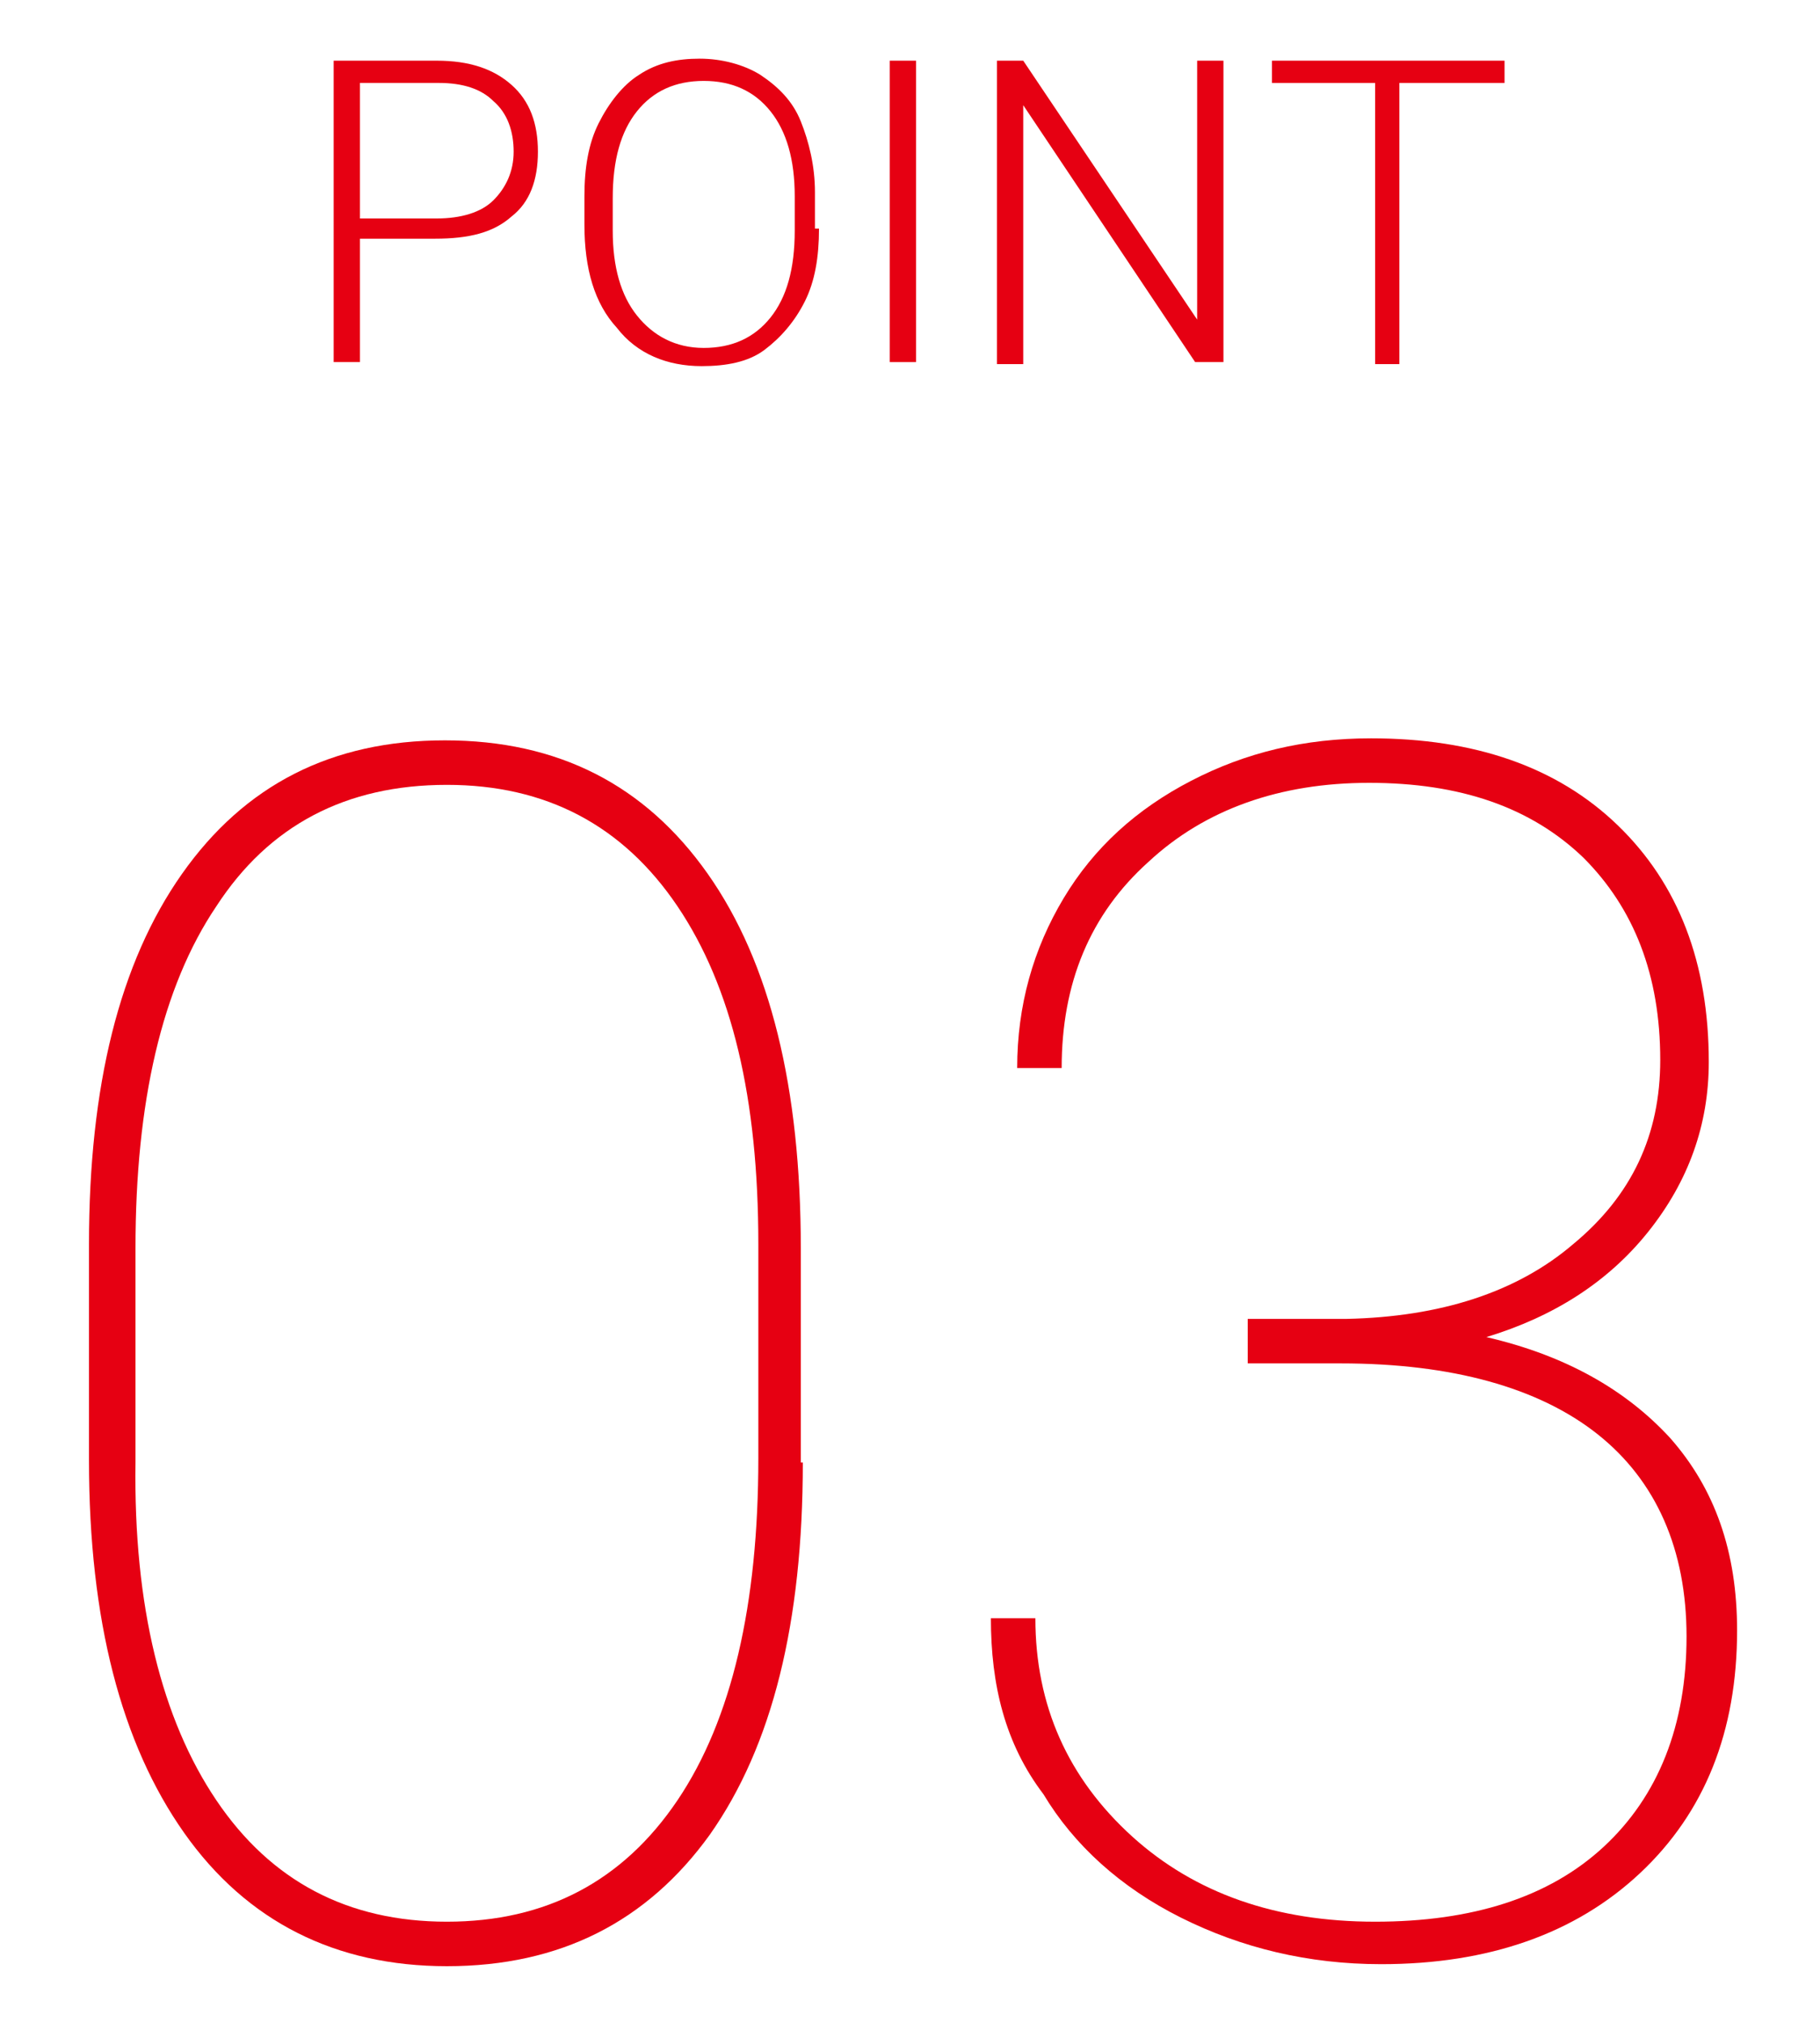
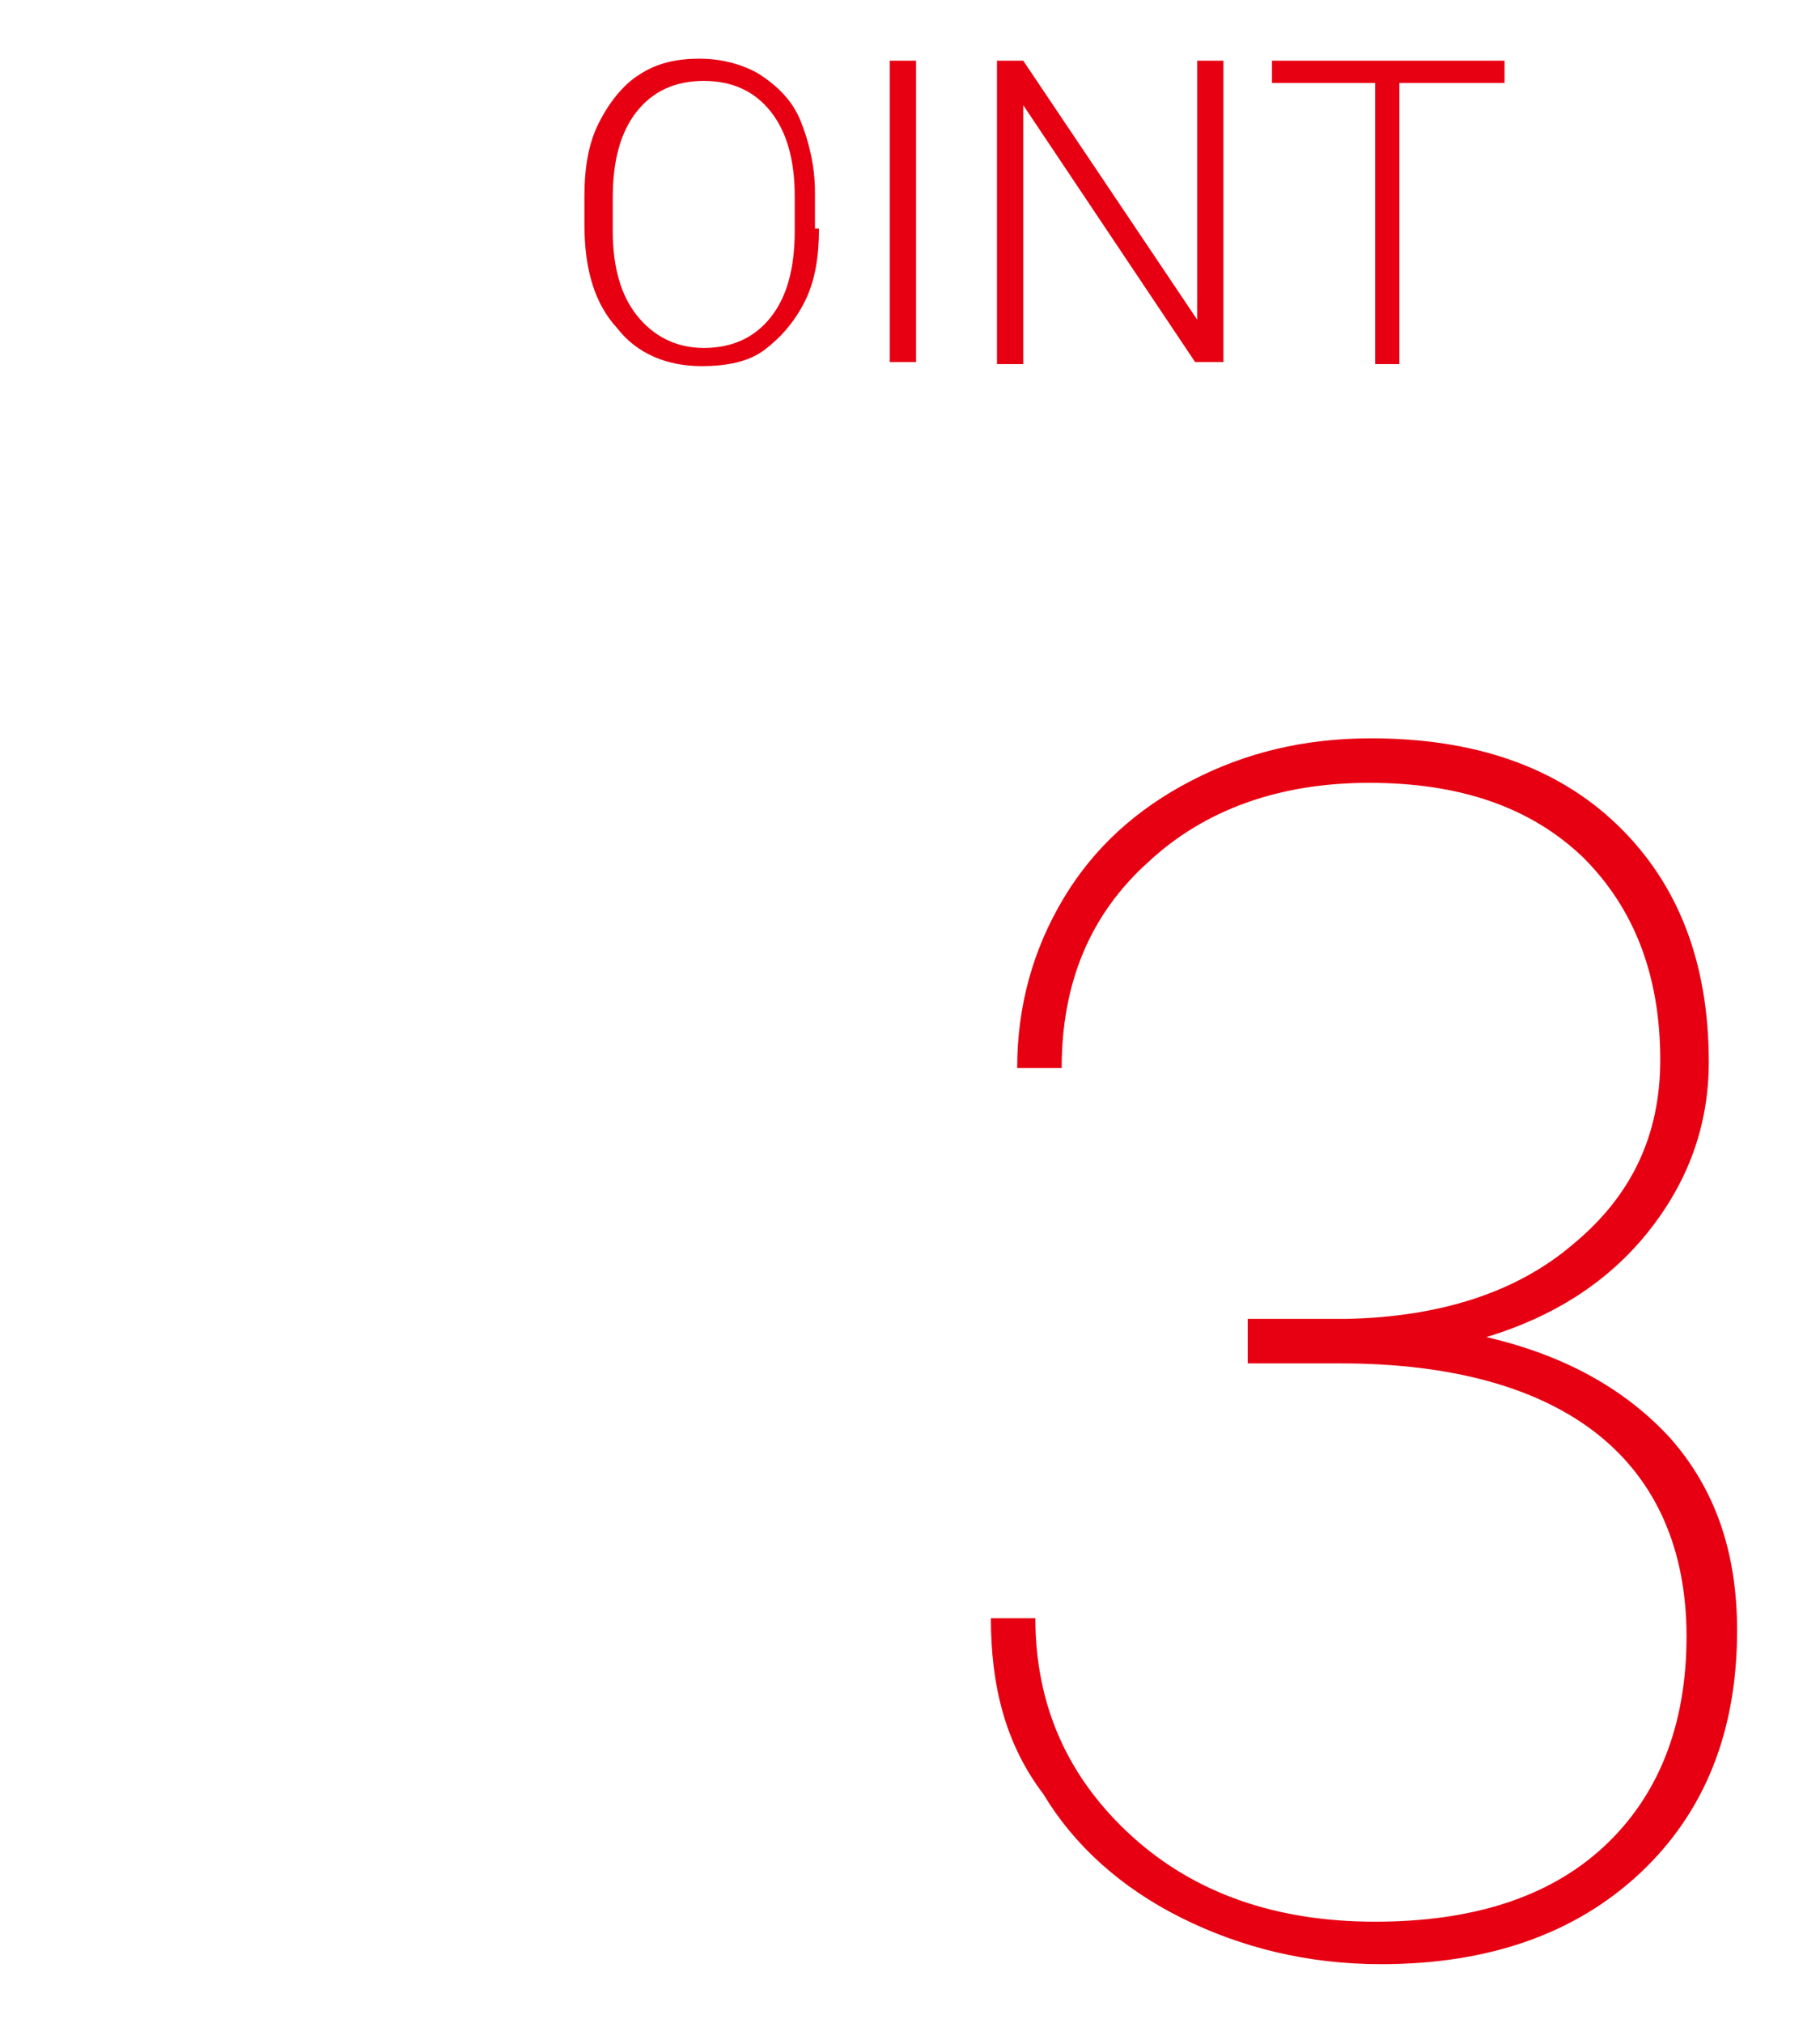
<svg xmlns="http://www.w3.org/2000/svg" version="1.1" id="レイヤー_1" x="0px" y="0px" width="90px" height="100px" viewBox="0 0 90 100" enable-background="new 0 0 90 100" xml:space="preserve">
  <g>
    <g>
      <g>
-         <path fill="#E60012" d="M39.7,72.3c0,7.9-1.5,14-4.6,18.4c-3.1,4.3-7.4,6.5-13,6.5c-5.5,0-9.9-2.2-13-6.6S4.4,80.1,4.4,72.2V61.5     c0-7.8,1.5-13.9,4.6-18.3c3.1-4.4,7.4-6.6,13-6.6c5.6,0,9.9,2.2,13,6.6c3.1,4.4,4.6,10.6,4.6,18.5V72.3z M37.5,61.5     c0-7.2-1.3-12.7-4-16.7c-2.7-4-6.5-6-11.4-6c-5,0-8.8,2-11.4,6c-2.7,4-4,9.7-4,16.9v10.6C6.6,79.4,8,85,10.7,89     c2.7,4,6.5,6,11.4,6c4.9,0,8.7-2,11.4-6c2.7-4,4-9.7,4-16.9V61.5z" />
        <path fill="#E60012" d="M61.7,65.2h4.9c4.6-0.1,8.4-1.3,11.2-3.7c2.9-2.4,4.3-5.4,4.3-9.1c0-4.2-1.3-7.5-3.8-10     c-2.6-2.5-6.1-3.7-10.6-3.7c-4.4,0-8.1,1.3-10.9,3.9c-2.9,2.6-4.3,6-4.3,10.2h-2.2c0-3.1,0.8-5.9,2.3-8.4     c1.5-2.5,3.6-4.4,6.3-5.8c2.7-1.4,5.6-2.1,8.9-2.1c5.1,0,9.2,1.4,12.2,4.3c3,2.9,4.5,6.8,4.5,11.7c0,3.1-1,5.9-3,8.4     c-2,2.5-4.7,4.2-8,5.2c3.9,0.9,6.9,2.6,9.1,5c2.2,2.5,3.3,5.6,3.3,9.5c0,5-1.6,9-4.8,12c-3.2,3-7.5,4.5-12.8,4.5     c-3.6,0-6.9-0.8-9.9-2.3c-3-1.5-5.3-3.6-6.8-6.1C49.7,86.2,49,83.3,49,80h2.2c0,4.3,1.6,7.9,4.8,10.8C59.1,93.6,63.1,95,68,95     c4.8,0,8.6-1.2,11.3-3.7c2.7-2.5,4.1-6,4.1-10.4c0-4.3-1.5-7.7-4.4-10c-2.9-2.3-7.2-3.5-12.7-3.5h-4.6V65.2z" />
      </g>
    </g>
    <g>
      <g>
-         <path fill="#E60012" d="M17.8,11.8v6.1h-1.3V3h5.1c1.6,0,2.8,0.4,3.7,1.2c0.9,0.8,1.3,1.9,1.3,3.3c0,1.4-0.4,2.5-1.3,3.2     c-0.9,0.8-2.1,1.1-3.8,1.1H17.8z M17.8,10.8h3.8c1.2,0,2.2-0.3,2.8-0.9s1-1.4,1-2.4c0-1-0.3-1.9-1-2.5c-0.6-0.6-1.5-0.9-2.7-0.9     h-3.9V10.8z" />
        <path fill="#E60012" d="M40.5,11.3c0,1.4-0.2,2.6-0.7,3.6c-0.5,1-1.2,1.8-2,2.4s-1.9,0.8-3.1,0.8c-1.7,0-3.2-0.6-4.2-1.9     c-1.1-1.2-1.6-2.9-1.6-5.1V9.7c0-1.4,0.2-2.6,0.7-3.6c0.5-1,1.2-1.9,2-2.4c0.9-0.6,1.9-0.8,3-0.8s2.2,0.3,3,0.8     c0.9,0.6,1.6,1.3,2,2.3s0.7,2.2,0.7,3.5V11.3z M39.3,9.7c0-1.8-0.4-3.2-1.2-4.2c-0.8-1-1.9-1.5-3.3-1.5c-1.4,0-2.5,0.5-3.3,1.5     c-0.8,1-1.2,2.4-1.2,4.3v1.6c0,1.8,0.4,3.2,1.2,4.2c0.8,1,1.9,1.6,3.3,1.6c1.4,0,2.5-0.5,3.3-1.5c0.8-1,1.2-2.4,1.2-4.3V9.7z" />
        <path fill="#E60012" d="M45.3,17.9H44V3h1.3V17.9z" />
        <path fill="#E60012" d="M60.4,17.9h-1.3L50.6,5.2v12.8h-1.3V3h1.3l8.6,12.8V3h1.3V17.9z" />
        <path fill="#E60012" d="M74.3,4.1h-5.1v13.9H68V4.1h-5.1V3h11.5V4.1z" />
      </g>
    </g>
  </g>
</svg>